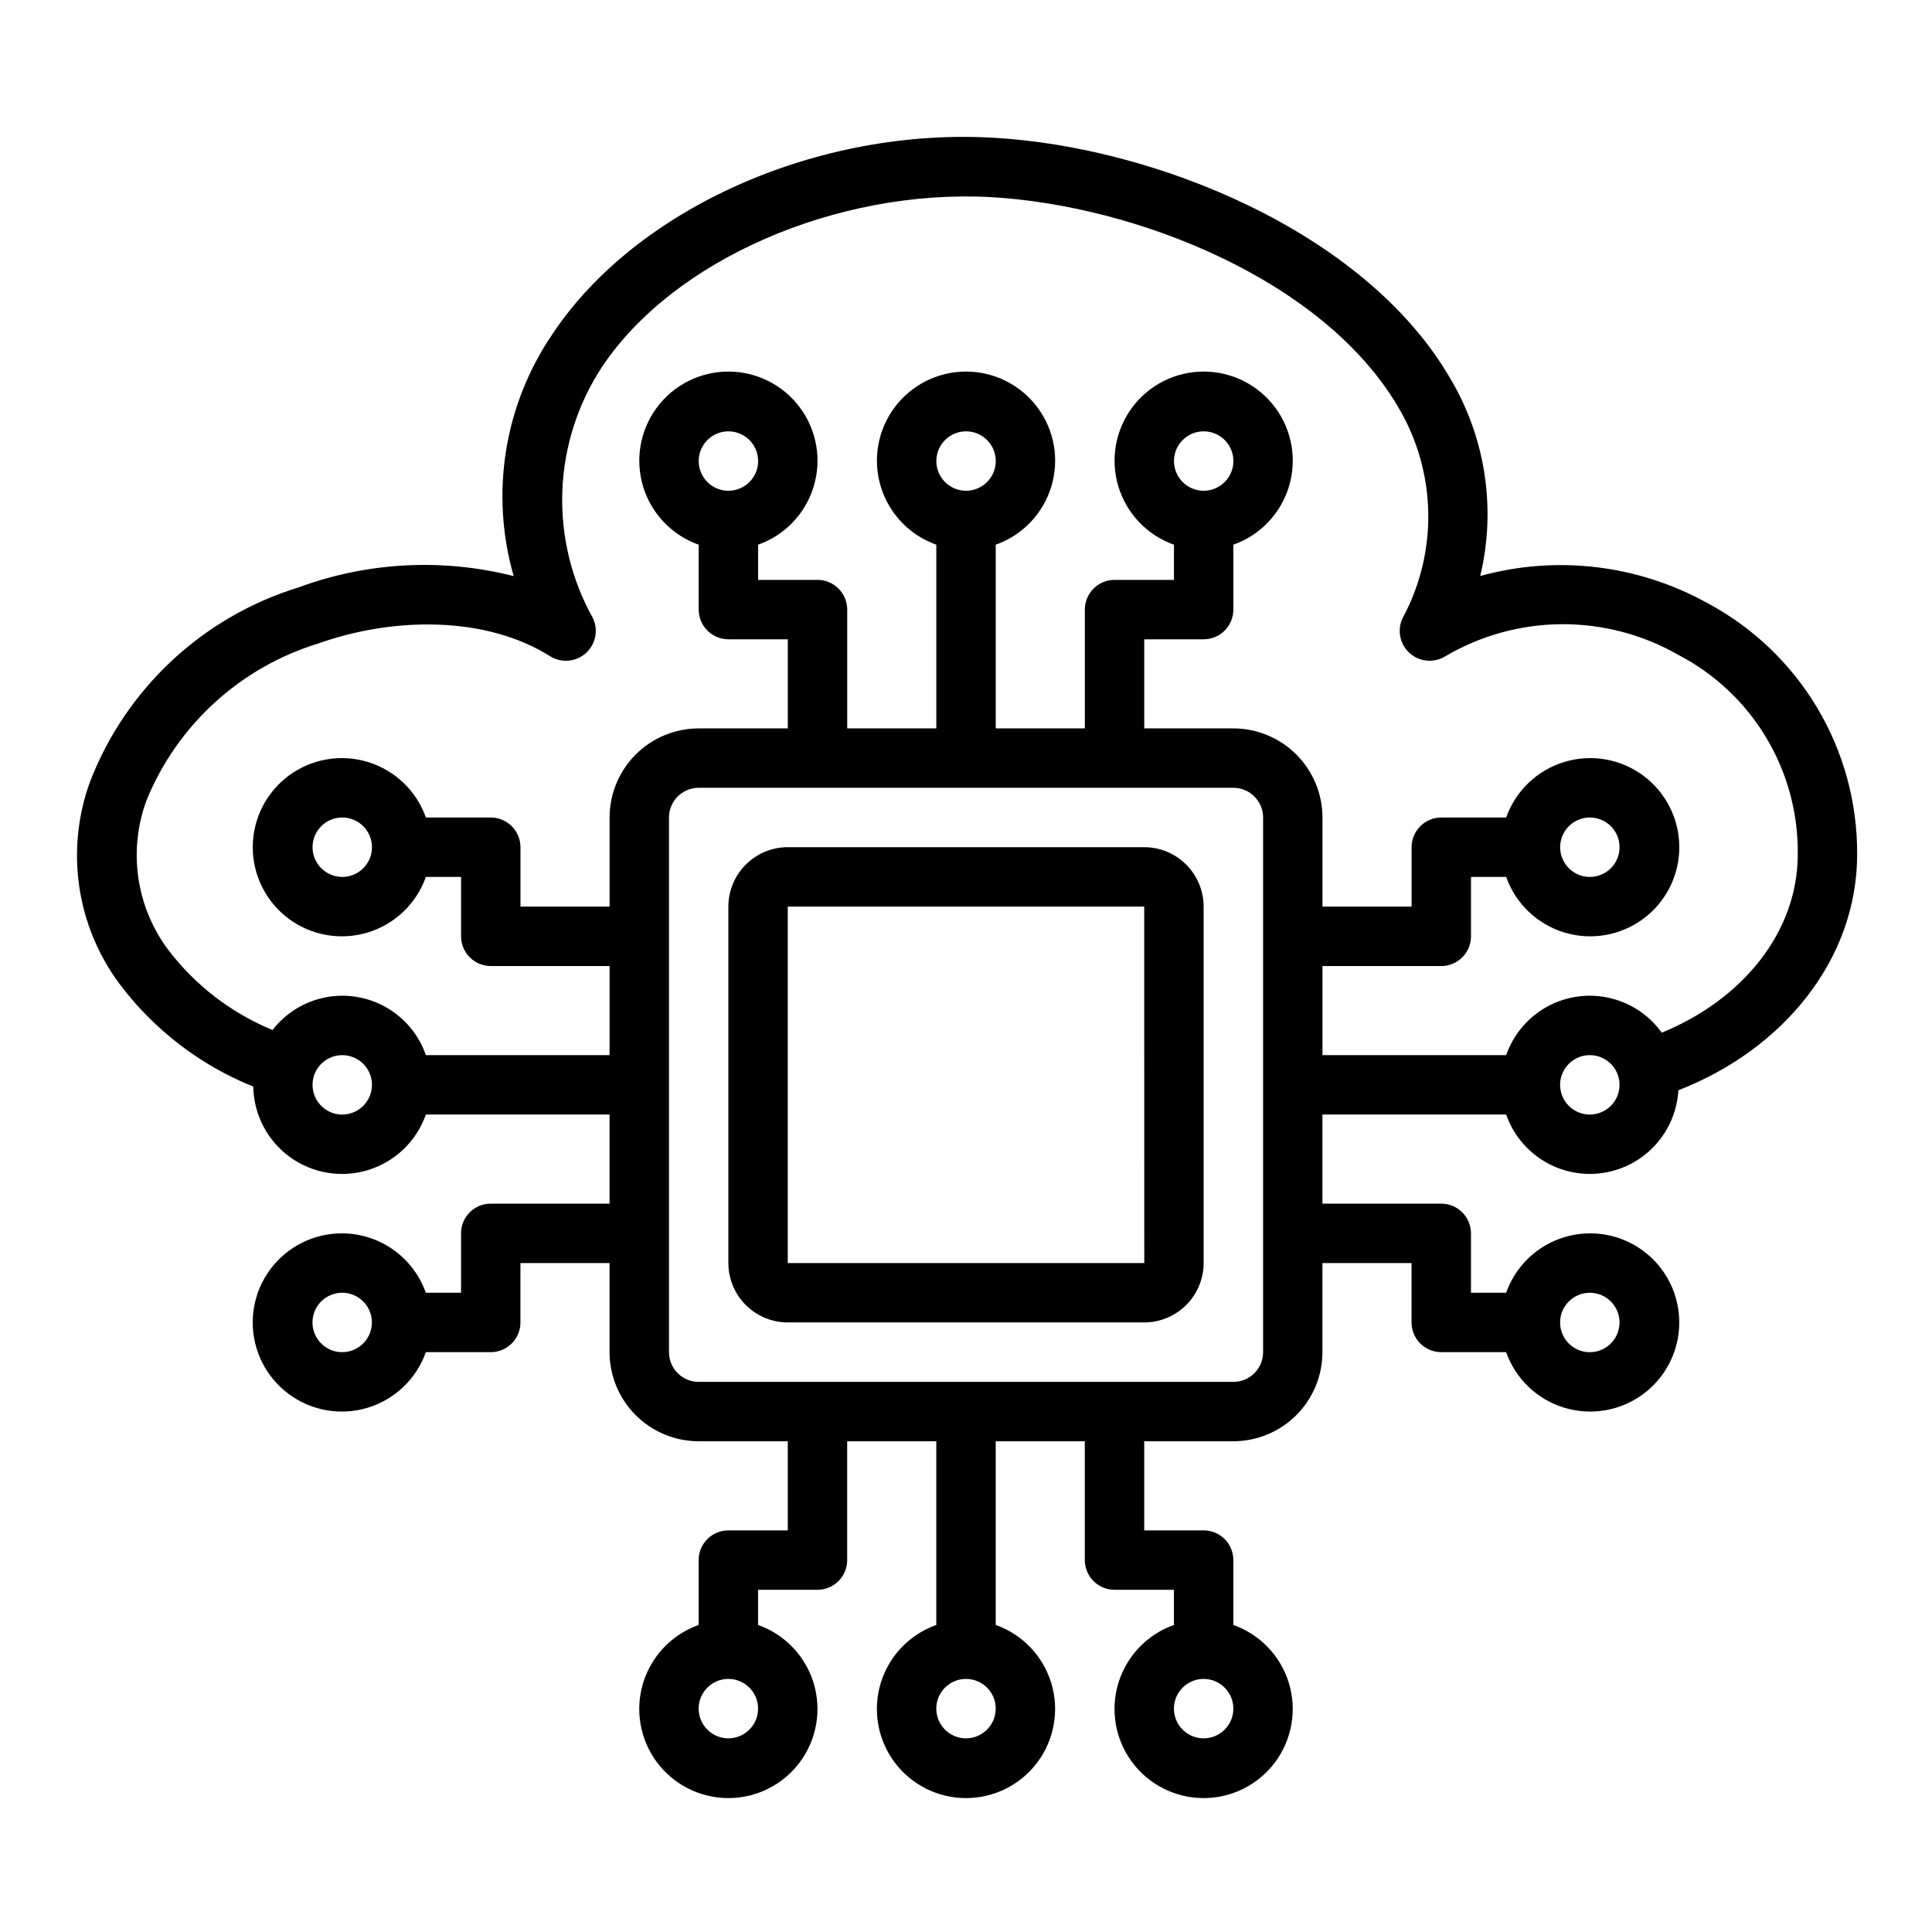
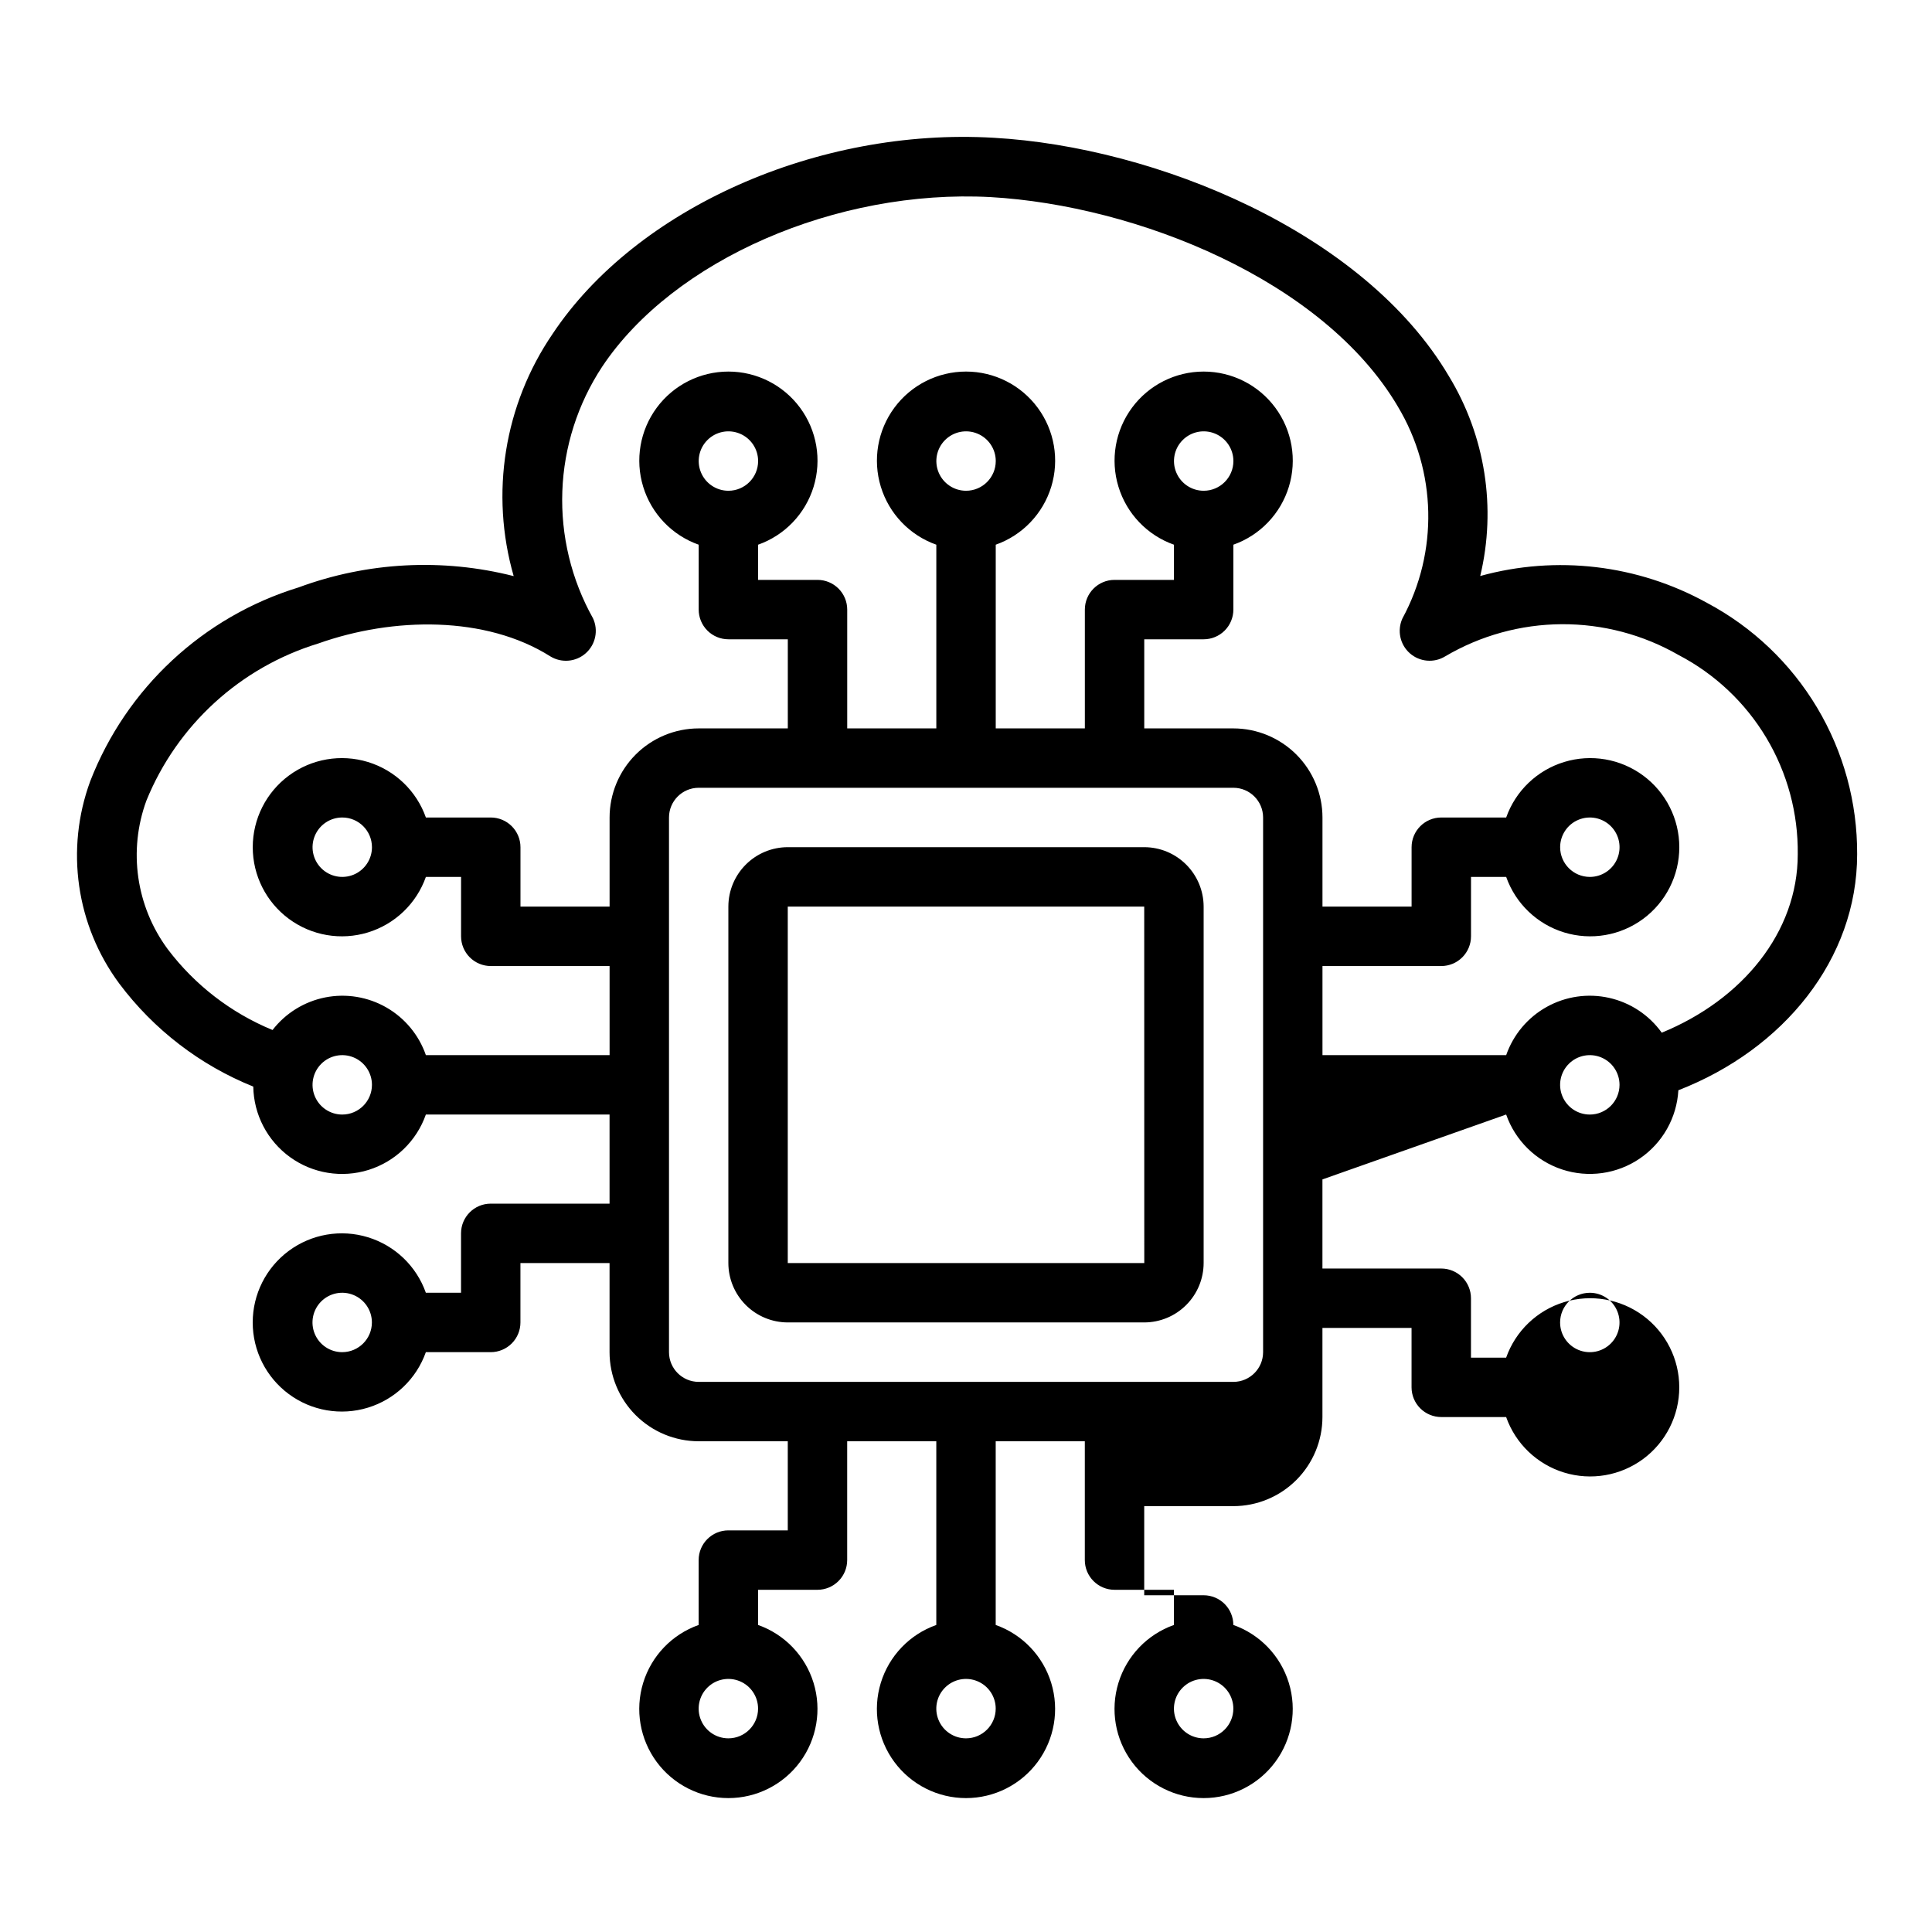
<svg xmlns="http://www.w3.org/2000/svg" fill="#000000" width="800px" height="800px" version="1.1" viewBox="144 144 512 512">
-   <path d="m447.23 368.51h-94.465c-4.172 0.004-8.176 1.664-11.125 4.617-2.953 2.949-4.613 6.953-4.617 11.125v94.465c0.004 4.176 1.664 8.176 4.617 11.129 2.949 2.949 6.953 4.609 11.125 4.613h94.465c4.176-0.004 8.176-1.664 11.125-4.617 2.953-2.949 4.613-6.949 4.621-11.125v-94.465c-0.008-4.172-1.668-8.176-4.621-11.125-2.949-2.953-6.949-4.613-11.125-4.617zm-94.465 110.21v-94.465h94.465l0.016 94.465zm190.38-39.359c2.41 6.894 7.891 12.277 14.828 14.562s14.547 1.215 20.582-2.898c6.035-4.113 9.816-10.801 10.227-18.094 27.918-10.848 47.379-34.781 47.379-62.531 0.07-13.68-3.598-27.121-10.613-38.867s-17.105-21.352-29.188-27.773c-18.328-10.137-39.895-12.688-60.086-7.113 4.328-18.055 1.344-37.086-8.301-52.949-22.566-38.27-77.75-60.754-120.6-63.184-46.672-2.754-94.77 18.695-116.91 51.938-12.848 18.797-16.633 42.344-10.332 64.223-18.871-4.797-38.746-3.75-57.008 2.996-25.289 7.766-45.629 26.68-55.207 51.34-6.641 18.043-3.742 38.219 7.703 53.664 9.117 12.172 21.395 21.605 35.5 27.281 0.121 7.426 3.734 14.355 9.754 18.703 6.023 4.348 13.742 5.594 20.824 3.371 7.086-2.223 12.703-7.66 15.16-14.668h48.68v23.617h-31.488c-4.348 0-7.871 3.523-7.871 7.871v15.742h-9.324c-2.496-7.059-8.191-12.516-15.352-14.707-7.164-2.195-14.938-0.859-20.957 3.594-6.023 4.453-9.574 11.496-9.574 18.984 0 7.492 3.551 14.535 9.574 18.988 6.019 4.453 13.793 5.789 20.957 3.594 7.16-2.191 12.855-7.648 15.352-14.707h17.195c2.086 0 4.09-0.832 5.566-2.309 1.477-1.473 2.305-3.477 2.305-5.566v-15.742h23.617v23.617c0.008 6.262 2.496 12.262 6.922 16.691 4.43 4.426 10.434 6.918 16.691 6.922h23.617v23.617h-15.742c-4.348 0-7.875 3.523-7.875 7.871v17.195c-7.059 2.496-12.516 8.195-14.707 15.355-2.191 7.16-0.859 14.934 3.594 20.957 4.453 6.019 11.5 9.57 18.988 9.57 7.488 0 14.531-3.551 18.984-9.57 4.453-6.023 5.789-13.797 3.598-20.957-2.191-7.16-7.652-12.859-14.711-15.355v-9.32h15.742c2.09 0 4.09-0.832 5.566-2.309 1.477-1.477 2.309-3.477 2.309-5.566v-31.488h23.617v48.684h-0.004c-7.059 2.496-12.516 8.195-14.707 15.355-2.191 7.16-0.859 14.934 3.594 20.957 4.453 6.019 11.5 9.57 18.988 9.57s14.531-3.551 18.984-9.57c4.453-6.023 5.789-13.797 3.598-20.957-2.195-7.16-7.652-12.859-14.711-15.355v-48.684h23.617v31.488c0 2.09 0.828 4.09 2.305 5.566 1.477 1.477 3.477 2.309 5.566 2.309h15.742v9.324-0.004c-7.059 2.496-12.516 8.195-14.707 15.355-2.195 7.16-0.859 14.934 3.594 20.957 4.453 6.019 11.496 9.57 18.988 9.57 7.488 0 14.531-3.551 18.984-9.57 4.453-6.023 5.789-13.797 3.594-20.957-2.191-7.16-7.648-12.859-14.707-15.355v-17.195c0-2.086-0.832-4.09-2.305-5.566-1.477-1.477-3.481-2.305-5.566-2.305h-15.746v-23.617h23.617c6.262-0.004 12.262-2.496 16.691-6.922 4.426-4.43 6.918-10.43 6.922-16.691v-23.617h23.617v15.742c0 2.09 0.832 4.094 2.305 5.566 1.477 1.477 3.481 2.309 5.566 2.309h17.195c2.496 7.059 8.195 12.516 15.355 14.707 7.16 2.195 14.934 0.859 20.957-3.594 6.019-4.453 9.57-11.496 9.57-18.988 0-7.488-3.551-14.531-9.57-18.984-6.023-4.453-13.797-5.789-20.957-3.594-7.16 2.191-12.859 7.648-15.355 14.707h-9.32v-15.742c0-2.09-0.832-4.09-2.309-5.566s-3.477-2.305-5.566-2.305h-31.488v-23.617zm-308.46 62.977c-3.184 0-6.055-1.918-7.273-4.859-1.219-2.941-0.547-6.328 1.707-8.582 2.25-2.25 5.637-2.922 8.578-1.703 2.941 1.219 4.859 4.086 4.859 7.269-0.004 4.348-3.527 7.871-7.871 7.875zm102.34 102.34c-3.184 0-6.055-1.918-7.273-4.859s-0.547-6.328 1.707-8.578c2.25-2.254 5.637-2.926 8.578-1.707s4.859 4.086 4.859 7.273c-0.004 4.344-3.527 7.867-7.871 7.871zm62.977 0c-3.184 0-6.055-1.918-7.273-4.859s-0.547-6.328 1.707-8.578c2.25-2.254 5.637-2.926 8.578-1.707 2.941 1.219 4.859 4.086 4.859 7.273-0.004 4.344-3.527 7.867-7.871 7.871zm62.977 0c-3.188 0-6.055-1.918-7.273-4.859s-0.547-6.328 1.707-8.578c2.25-2.254 5.637-2.926 8.578-1.707 2.941 1.219 4.859 4.086 4.859 7.273-0.004 4.344-3.527 7.867-7.871 7.871zm102.34-118.08c3.184 0 6.055 1.918 7.269 4.859 1.219 2.941 0.547 6.328-1.703 8.578-2.254 2.254-5.641 2.926-8.582 1.707s-4.859-4.086-4.859-7.273c0.004-4.344 3.527-7.867 7.875-7.871zm0-47.23c-3.184 0-6.055-1.918-7.273-4.859s-0.547-6.328 1.707-8.578c2.25-2.254 5.637-2.926 8.578-1.707 2.941 1.219 4.859 4.086 4.859 7.273-0.004 4.344-3.527 7.867-7.871 7.871zm-330.62 0c-3.184 0-6.055-1.918-7.273-4.859s-0.547-6.328 1.707-8.578c2.25-2.254 5.637-2.926 8.578-1.707 2.941 1.219 4.859 4.086 4.859 7.273-0.004 4.344-3.527 7.867-7.871 7.871zm22.164-15.742v-0.004c-1.852-5.34-5.574-9.828-10.477-12.641-4.902-2.809-10.656-3.754-16.199-2.656-5.543 1.102-10.504 4.168-13.961 8.637-11.008-4.531-20.602-11.926-27.777-21.422-8.391-11.348-10.512-26.152-5.641-39.398 8.152-20.004 24.871-35.285 45.531-41.605 19.852-7.066 44.41-7.402 61.523 3.422 2.977 1.809 6.789 1.461 9.387-0.863 2.598-2.32 3.371-6.07 1.906-9.23-5.746-10.27-8.559-21.918-8.133-33.676 0.426-11.758 4.078-23.176 10.551-33 18.895-28.359 62.137-47.148 102.92-44.957 38.676 2.199 88.168 21.953 107.93 55.465h-0.004c10.332 17.195 10.801 38.566 1.238 56.195-1.449 3.172-0.656 6.918 1.957 9.227s6.43 2.637 9.398 0.809c9.355-5.512 20.004-8.445 30.859-8.508 10.859-0.059 21.539 2.754 30.957 8.16 9.637 5.023 17.688 12.621 23.266 21.945 5.578 9.328 8.461 20.02 8.328 30.883 0 20.695-14.734 38.547-36.043 47.266-3.352-4.684-8.312-7.965-13.934-9.227-5.617-1.262-11.504-0.414-16.539 2.387-5.031 2.797-8.859 7.352-10.754 12.789h-48.684v-23.613h31.488c2.09 0 4.09-0.832 5.566-2.309 1.477-1.477 2.309-3.477 2.309-5.566v-15.742h9.324-0.004c2.496 7.059 8.195 12.52 15.355 14.711s14.934 0.855 20.957-3.598c6.019-4.453 9.57-11.496 9.57-18.984s-3.551-14.535-9.57-18.988c-6.023-4.453-13.797-5.785-20.957-3.594-7.16 2.191-12.859 7.648-15.355 14.707h-17.195c-4.348 0-7.871 3.527-7.871 7.875v15.742h-23.617v-23.617c-0.004-6.258-2.496-12.262-6.922-16.691-4.43-4.426-10.43-6.918-16.691-6.922h-23.617v-23.617h15.746c2.086 0 4.09-0.828 5.566-2.305 1.473-1.477 2.305-3.481 2.305-5.566v-17.195c7.059-2.496 12.516-8.191 14.707-15.355 2.195-7.16 0.859-14.934-3.594-20.953-4.453-6.023-11.496-9.574-18.984-9.574-7.492 0-14.535 3.551-18.988 9.574-4.453 6.019-5.789 13.793-3.594 20.953 2.191 7.164 7.648 12.859 14.707 15.355v9.324h-15.742c-4.348 0-7.871 3.523-7.871 7.871v31.488h-23.617v-48.684c7.059-2.496 12.516-8.191 14.711-15.355 2.191-7.16 0.855-14.934-3.598-20.953-4.453-6.023-11.496-9.574-18.984-9.574s-14.535 3.551-18.988 9.574c-4.453 6.019-5.785 13.793-3.594 20.953 2.191 7.164 7.648 12.859 14.707 15.355v48.684h-23.613v-31.488c0-2.09-0.832-4.09-2.309-5.566s-3.477-2.305-5.566-2.305h-15.742v-9.324c7.059-2.496 12.52-8.191 14.711-15.355 2.191-7.16 0.855-14.934-3.598-20.953-4.453-6.023-11.496-9.574-18.984-9.574-7.488 0-14.535 3.551-18.988 9.574-4.453 6.019-5.785 13.793-3.594 20.953 2.191 7.164 7.648 12.859 14.707 15.355v17.195c0 2.086 0.832 4.09 2.309 5.566 1.477 1.477 3.477 2.305 5.566 2.305h15.742v23.617h-23.617c-6.258 0.004-12.262 2.496-16.691 6.922-4.426 4.43-6.914 10.434-6.922 16.691v23.617h-23.617v-15.742c0-2.09-0.828-4.09-2.305-5.566-1.477-1.477-3.481-2.309-5.566-2.309h-17.195c-2.496-7.059-8.191-12.516-15.352-14.707-7.164-2.191-14.938-0.859-20.957 3.594-6.023 4.453-9.574 11.5-9.574 18.988s3.551 14.531 9.574 18.984c6.019 4.453 13.793 5.789 20.957 3.598 7.16-2.191 12.855-7.652 15.352-14.711h9.324v15.742c0 2.09 0.828 4.09 2.305 5.566 1.477 1.477 3.477 2.309 5.566 2.309h31.488v23.617zm300.59-55.105c0-3.184 1.918-6.055 4.859-7.273s6.328-0.547 8.582 1.707c2.25 2.25 2.922 5.637 1.703 8.578-1.215 2.941-4.086 4.859-7.269 4.859-4.348-0.004-7.871-3.527-7.875-7.871zm-94.461-94.465c-3.188 0-6.055-1.918-7.273-4.859s-0.547-6.328 1.707-8.578c2.25-2.254 5.637-2.926 8.578-1.707 2.941 1.219 4.859 4.086 4.859 7.273-0.004 4.344-3.527 7.867-7.871 7.871zm-62.977 0c-3.184 0-6.055-1.918-7.273-4.859s-0.547-6.328 1.707-8.578c2.25-2.254 5.637-2.926 8.578-1.707 2.941 1.219 4.859 4.086 4.859 7.273-0.004 4.344-3.527 7.867-7.871 7.871zm-62.977 0c-3.184 0-6.055-1.918-7.273-4.859s-0.547-6.328 1.707-8.578c2.25-2.254 5.637-2.926 8.578-1.707s4.859 4.086 4.859 7.273c-0.004 4.344-3.527 7.867-7.871 7.871zm-94.465 94.465c0 3.184-1.918 6.055-4.859 7.273-2.941 1.215-6.328 0.543-8.578-1.707-2.254-2.254-2.926-5.637-1.707-8.582 1.219-2.941 4.09-4.859 7.273-4.859 4.344 0.004 7.867 3.527 7.871 7.875zm236.16 133.82c-0.004 4.344-3.527 7.867-7.871 7.871h-141.7c-4.344-0.004-7.867-3.527-7.871-7.871v-141.7c0.004-4.344 3.527-7.867 7.871-7.871h141.7c4.344 0.004 7.867 3.527 7.871 7.871z" />
+   <path d="m447.23 368.51h-94.465c-4.172 0.004-8.176 1.664-11.125 4.617-2.953 2.949-4.613 6.953-4.617 11.125v94.465c0.004 4.176 1.664 8.176 4.617 11.129 2.949 2.949 6.953 4.609 11.125 4.613h94.465c4.176-0.004 8.176-1.664 11.125-4.617 2.953-2.949 4.613-6.949 4.621-11.125v-94.465c-0.008-4.172-1.668-8.176-4.621-11.125-2.949-2.953-6.949-4.613-11.125-4.617zm-94.465 110.21v-94.465h94.465l0.016 94.465zm190.38-39.359c2.41 6.894 7.891 12.277 14.828 14.562s14.547 1.215 20.582-2.898c6.035-4.113 9.816-10.801 10.227-18.094 27.918-10.848 47.379-34.781 47.379-62.531 0.07-13.68-3.598-27.121-10.613-38.867s-17.105-21.352-29.188-27.773c-18.328-10.137-39.895-12.688-60.086-7.113 4.328-18.055 1.344-37.086-8.301-52.949-22.566-38.27-77.75-60.754-120.6-63.184-46.672-2.754-94.77 18.695-116.91 51.938-12.848 18.797-16.633 42.344-10.332 64.223-18.871-4.797-38.746-3.75-57.008 2.996-25.289 7.766-45.629 26.68-55.207 51.34-6.641 18.043-3.742 38.219 7.703 53.664 9.117 12.172 21.395 21.605 35.5 27.281 0.121 7.426 3.734 14.355 9.754 18.703 6.023 4.348 13.742 5.594 20.824 3.371 7.086-2.223 12.703-7.66 15.16-14.668h48.68v23.617h-31.488c-4.348 0-7.871 3.523-7.871 7.871v15.742h-9.324c-2.496-7.059-8.191-12.516-15.352-14.707-7.164-2.195-14.938-0.859-20.957 3.594-6.023 4.453-9.574 11.496-9.574 18.984 0 7.492 3.551 14.535 9.574 18.988 6.019 4.453 13.793 5.789 20.957 3.594 7.16-2.191 12.855-7.648 15.352-14.707h17.195c2.086 0 4.09-0.832 5.566-2.309 1.477-1.473 2.305-3.477 2.305-5.566v-15.742h23.617v23.617c0.008 6.262 2.496 12.262 6.922 16.691 4.43 4.426 10.434 6.918 16.691 6.922h23.617v23.617h-15.742c-4.348 0-7.875 3.523-7.875 7.871v17.195c-7.059 2.496-12.516 8.195-14.707 15.355-2.191 7.16-0.859 14.934 3.594 20.957 4.453 6.019 11.5 9.57 18.988 9.57 7.488 0 14.531-3.551 18.984-9.57 4.453-6.023 5.789-13.797 3.598-20.957-2.191-7.16-7.652-12.859-14.711-15.355v-9.32h15.742c2.09 0 4.09-0.832 5.566-2.309 1.477-1.477 2.309-3.477 2.309-5.566v-31.488h23.617v48.684h-0.004c-7.059 2.496-12.516 8.195-14.707 15.355-2.191 7.16-0.859 14.934 3.594 20.957 4.453 6.019 11.5 9.57 18.988 9.57s14.531-3.551 18.984-9.57c4.453-6.023 5.789-13.797 3.598-20.957-2.195-7.16-7.652-12.859-14.711-15.355v-48.684h23.617v31.488c0 2.09 0.828 4.09 2.305 5.566 1.477 1.477 3.477 2.309 5.566 2.309h15.742v9.324-0.004c-7.059 2.496-12.516 8.195-14.707 15.355-2.195 7.16-0.859 14.934 3.594 20.957 4.453 6.019 11.496 9.57 18.988 9.57 7.488 0 14.531-3.551 18.984-9.57 4.453-6.023 5.789-13.797 3.594-20.957-2.191-7.16-7.648-12.859-14.707-15.355c0-2.086-0.832-4.09-2.305-5.566-1.477-1.477-3.481-2.305-5.566-2.305h-15.746v-23.617h23.617c6.262-0.004 12.262-2.496 16.691-6.922 4.426-4.43 6.918-10.43 6.922-16.691v-23.617h23.617v15.742c0 2.09 0.832 4.094 2.305 5.566 1.477 1.477 3.481 2.309 5.566 2.309h17.195c2.496 7.059 8.195 12.516 15.355 14.707 7.16 2.195 14.934 0.859 20.957-3.594 6.019-4.453 9.57-11.496 9.57-18.988 0-7.488-3.551-14.531-9.57-18.984-6.023-4.453-13.797-5.789-20.957-3.594-7.16 2.191-12.859 7.648-15.355 14.707h-9.32v-15.742c0-2.09-0.832-4.09-2.309-5.566s-3.477-2.305-5.566-2.305h-31.488v-23.617zm-308.46 62.977c-3.184 0-6.055-1.918-7.273-4.859-1.219-2.941-0.547-6.328 1.707-8.582 2.25-2.25 5.637-2.922 8.578-1.703 2.941 1.219 4.859 4.086 4.859 7.269-0.004 4.348-3.527 7.871-7.871 7.875zm102.34 102.34c-3.184 0-6.055-1.918-7.273-4.859s-0.547-6.328 1.707-8.578c2.25-2.254 5.637-2.926 8.578-1.707s4.859 4.086 4.859 7.273c-0.004 4.344-3.527 7.867-7.871 7.871zm62.977 0c-3.184 0-6.055-1.918-7.273-4.859s-0.547-6.328 1.707-8.578c2.25-2.254 5.637-2.926 8.578-1.707 2.941 1.219 4.859 4.086 4.859 7.273-0.004 4.344-3.527 7.867-7.871 7.871zm62.977 0c-3.188 0-6.055-1.918-7.273-4.859s-0.547-6.328 1.707-8.578c2.25-2.254 5.637-2.926 8.578-1.707 2.941 1.219 4.859 4.086 4.859 7.273-0.004 4.344-3.527 7.867-7.871 7.871zm102.34-118.08c3.184 0 6.055 1.918 7.269 4.859 1.219 2.941 0.547 6.328-1.703 8.578-2.254 2.254-5.641 2.926-8.582 1.707s-4.859-4.086-4.859-7.273c0.004-4.344 3.527-7.867 7.875-7.871zm0-47.23c-3.184 0-6.055-1.918-7.273-4.859s-0.547-6.328 1.707-8.578c2.25-2.254 5.637-2.926 8.578-1.707 2.941 1.219 4.859 4.086 4.859 7.273-0.004 4.344-3.527 7.867-7.871 7.871zm-330.62 0c-3.184 0-6.055-1.918-7.273-4.859s-0.547-6.328 1.707-8.578c2.25-2.254 5.637-2.926 8.578-1.707 2.941 1.219 4.859 4.086 4.859 7.273-0.004 4.344-3.527 7.867-7.871 7.871zm22.164-15.742v-0.004c-1.852-5.34-5.574-9.828-10.477-12.641-4.902-2.809-10.656-3.754-16.199-2.656-5.543 1.102-10.504 4.168-13.961 8.637-11.008-4.531-20.602-11.926-27.777-21.422-8.391-11.348-10.512-26.152-5.641-39.398 8.152-20.004 24.871-35.285 45.531-41.605 19.852-7.066 44.41-7.402 61.523 3.422 2.977 1.809 6.789 1.461 9.387-0.863 2.598-2.32 3.371-6.07 1.906-9.23-5.746-10.27-8.559-21.918-8.133-33.676 0.426-11.758 4.078-23.176 10.551-33 18.895-28.359 62.137-47.148 102.92-44.957 38.676 2.199 88.168 21.953 107.93 55.465h-0.004c10.332 17.195 10.801 38.566 1.238 56.195-1.449 3.172-0.656 6.918 1.957 9.227s6.43 2.637 9.398 0.809c9.355-5.512 20.004-8.445 30.859-8.508 10.859-0.059 21.539 2.754 30.957 8.16 9.637 5.023 17.688 12.621 23.266 21.945 5.578 9.328 8.461 20.02 8.328 30.883 0 20.695-14.734 38.547-36.043 47.266-3.352-4.684-8.312-7.965-13.934-9.227-5.617-1.262-11.504-0.414-16.539 2.387-5.031 2.797-8.859 7.352-10.754 12.789h-48.684v-23.613h31.488c2.09 0 4.09-0.832 5.566-2.309 1.477-1.477 2.309-3.477 2.309-5.566v-15.742h9.324-0.004c2.496 7.059 8.195 12.52 15.355 14.711s14.934 0.855 20.957-3.598c6.019-4.453 9.57-11.496 9.57-18.984s-3.551-14.535-9.57-18.988c-6.023-4.453-13.797-5.785-20.957-3.594-7.16 2.191-12.859 7.648-15.355 14.707h-17.195c-4.348 0-7.871 3.527-7.871 7.875v15.742h-23.617v-23.617c-0.004-6.258-2.496-12.262-6.922-16.691-4.43-4.426-10.43-6.918-16.691-6.922h-23.617v-23.617h15.746c2.086 0 4.09-0.828 5.566-2.305 1.473-1.477 2.305-3.481 2.305-5.566v-17.195c7.059-2.496 12.516-8.191 14.707-15.355 2.195-7.16 0.859-14.934-3.594-20.953-4.453-6.023-11.496-9.574-18.984-9.574-7.492 0-14.535 3.551-18.988 9.574-4.453 6.019-5.789 13.793-3.594 20.953 2.191 7.164 7.648 12.859 14.707 15.355v9.324h-15.742c-4.348 0-7.871 3.523-7.871 7.871v31.488h-23.617v-48.684c7.059-2.496 12.516-8.191 14.711-15.355 2.191-7.16 0.855-14.934-3.598-20.953-4.453-6.023-11.496-9.574-18.984-9.574s-14.535 3.551-18.988 9.574c-4.453 6.019-5.785 13.793-3.594 20.953 2.191 7.164 7.648 12.859 14.707 15.355v48.684h-23.613v-31.488c0-2.09-0.832-4.09-2.309-5.566s-3.477-2.305-5.566-2.305h-15.742v-9.324c7.059-2.496 12.52-8.191 14.711-15.355 2.191-7.16 0.855-14.934-3.598-20.953-4.453-6.023-11.496-9.574-18.984-9.574-7.488 0-14.535 3.551-18.988 9.574-4.453 6.019-5.785 13.793-3.594 20.953 2.191 7.164 7.648 12.859 14.707 15.355v17.195c0 2.086 0.832 4.09 2.309 5.566 1.477 1.477 3.477 2.305 5.566 2.305h15.742v23.617h-23.617c-6.258 0.004-12.262 2.496-16.691 6.922-4.426 4.43-6.914 10.434-6.922 16.691v23.617h-23.617v-15.742c0-2.09-0.828-4.09-2.305-5.566-1.477-1.477-3.481-2.309-5.566-2.309h-17.195c-2.496-7.059-8.191-12.516-15.352-14.707-7.164-2.191-14.938-0.859-20.957 3.594-6.023 4.453-9.574 11.5-9.574 18.988s3.551 14.531 9.574 18.984c6.019 4.453 13.793 5.789 20.957 3.598 7.16-2.191 12.855-7.652 15.352-14.711h9.324v15.742c0 2.09 0.828 4.09 2.305 5.566 1.477 1.477 3.477 2.309 5.566 2.309h31.488v23.617zm300.59-55.105c0-3.184 1.918-6.055 4.859-7.273s6.328-0.547 8.582 1.707c2.25 2.25 2.922 5.637 1.703 8.578-1.215 2.941-4.086 4.859-7.269 4.859-4.348-0.004-7.871-3.527-7.875-7.871zm-94.461-94.465c-3.188 0-6.055-1.918-7.273-4.859s-0.547-6.328 1.707-8.578c2.25-2.254 5.637-2.926 8.578-1.707 2.941 1.219 4.859 4.086 4.859 7.273-0.004 4.344-3.527 7.867-7.871 7.871zm-62.977 0c-3.184 0-6.055-1.918-7.273-4.859s-0.547-6.328 1.707-8.578c2.25-2.254 5.637-2.926 8.578-1.707 2.941 1.219 4.859 4.086 4.859 7.273-0.004 4.344-3.527 7.867-7.871 7.871zm-62.977 0c-3.184 0-6.055-1.918-7.273-4.859s-0.547-6.328 1.707-8.578c2.25-2.254 5.637-2.926 8.578-1.707s4.859 4.086 4.859 7.273c-0.004 4.344-3.527 7.867-7.871 7.871zm-94.465 94.465c0 3.184-1.918 6.055-4.859 7.273-2.941 1.215-6.328 0.543-8.578-1.707-2.254-2.254-2.926-5.637-1.707-8.582 1.219-2.941 4.09-4.859 7.273-4.859 4.344 0.004 7.867 3.527 7.871 7.875zm236.16 133.82c-0.004 4.344-3.527 7.867-7.871 7.871h-141.7c-4.344-0.004-7.867-3.527-7.871-7.871v-141.7c0.004-4.344 3.527-7.867 7.871-7.871h141.7c4.344 0.004 7.867 3.527 7.871 7.871z" />
</svg>